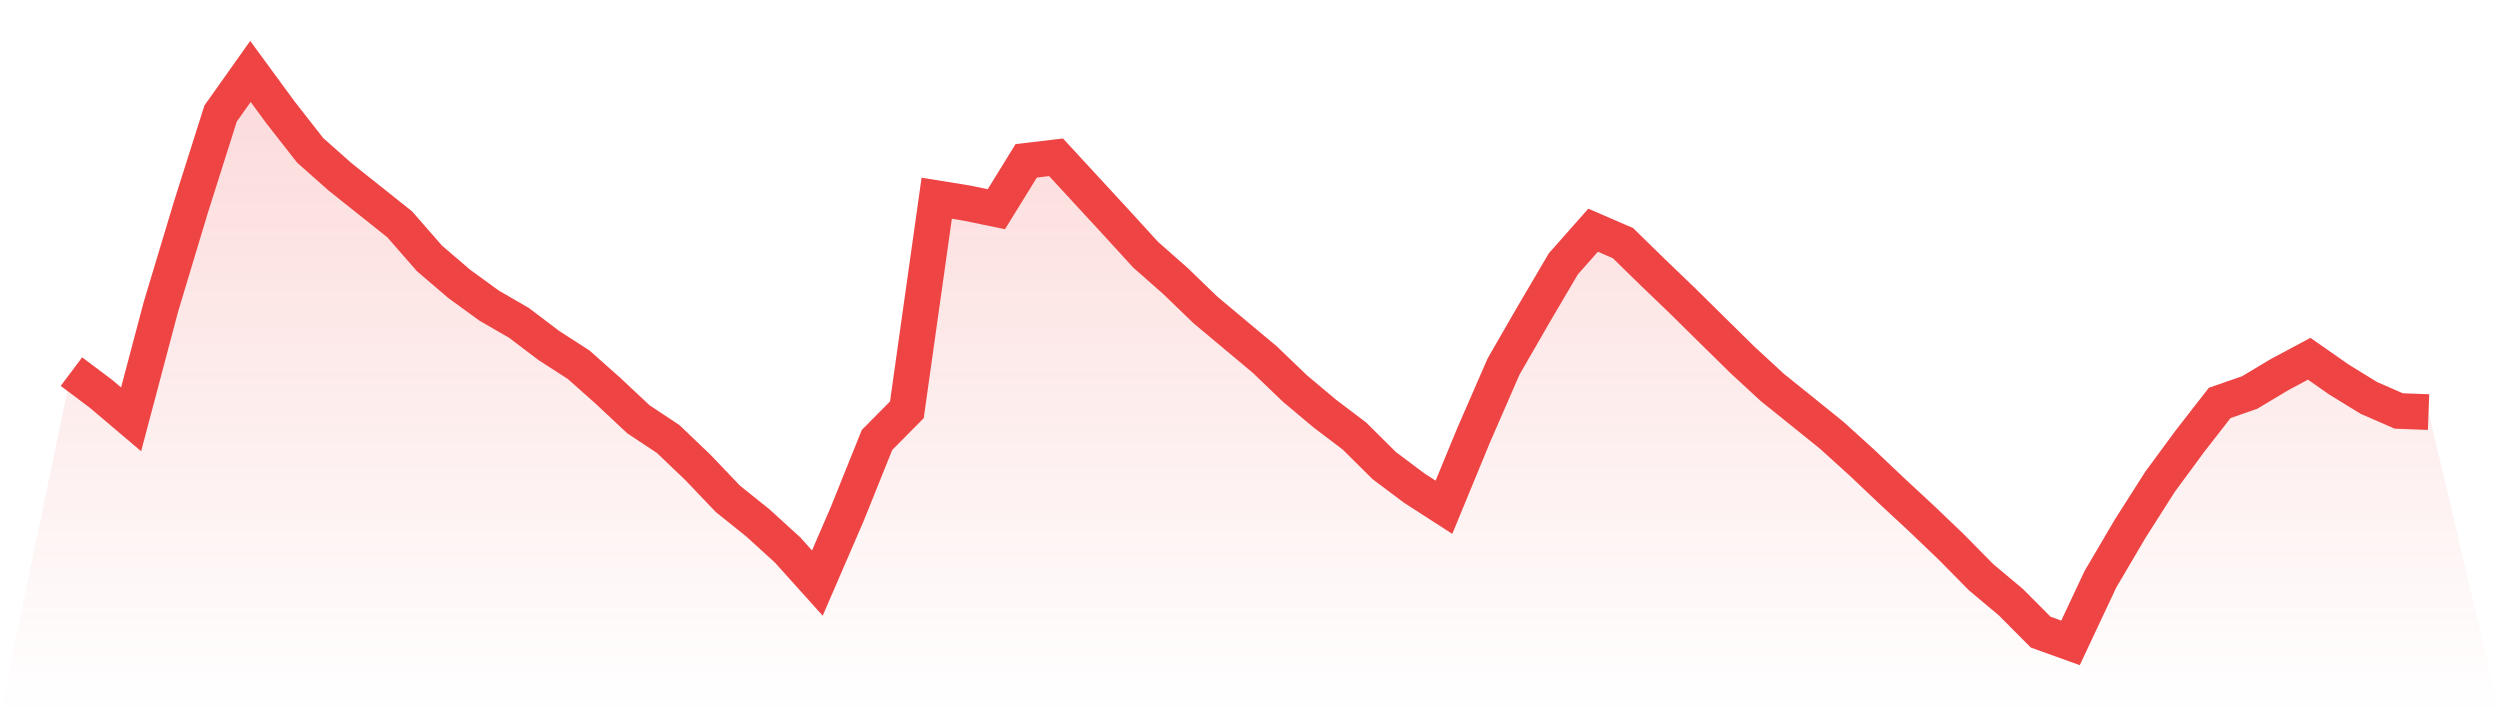
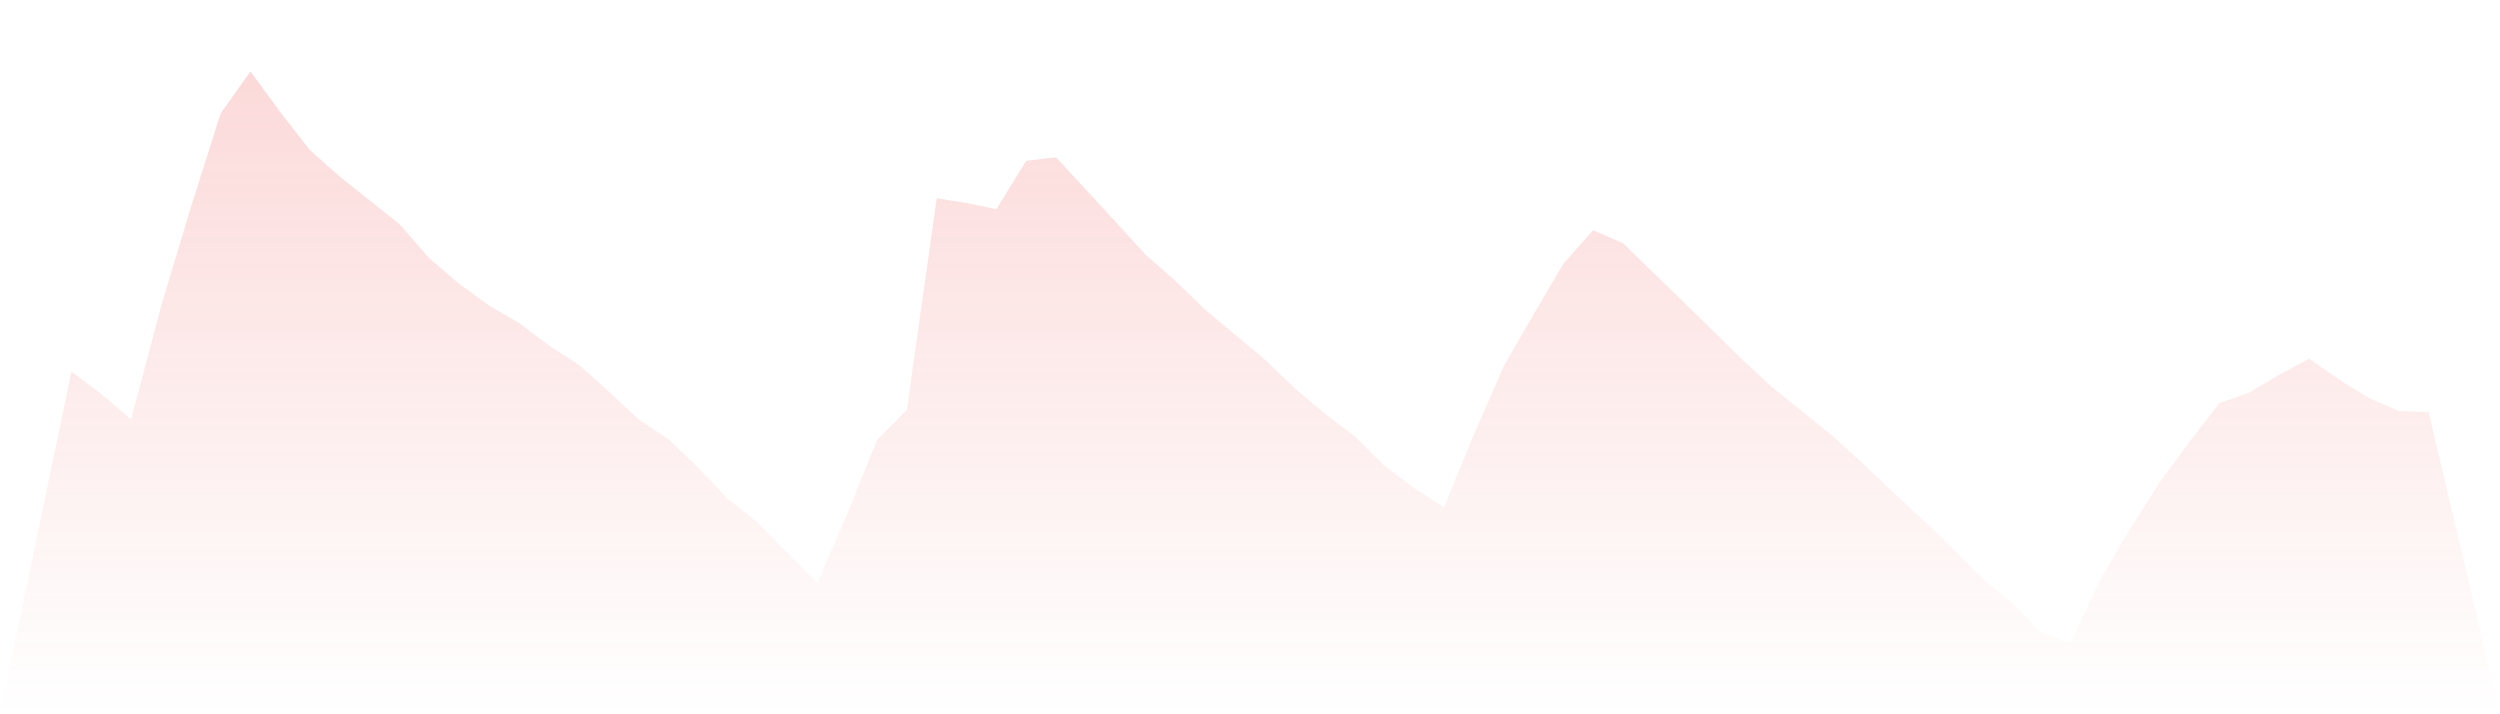
<svg xmlns="http://www.w3.org/2000/svg" viewBox="0 0 140 40">
  <defs>
    <linearGradient id="gradient" x1="0" x2="0" y1="0" y2="1">
      <stop offset="0%" stop-color="#ef4444" stop-opacity="0.2" />
      <stop offset="100%" stop-color="#ef4444" stop-opacity="0" />
    </linearGradient>
  </defs>
-   <path d="M4,20.811 L4,20.811 L5.671,22.065 L7.342,23.482 L9.013,17.175 L10.684,11.624 L12.354,6.357 L14.025,4 L15.696,6.28 L17.367,8.417 L19.038,9.899 L20.709,11.229 L22.38,12.56 L24.051,14.471 L25.722,15.9 L27.392,17.115 L29.063,18.081 L30.734,19.347 L32.405,20.425 L34.076,21.91 L35.747,23.477 L37.418,24.585 L39.089,26.182 L40.759,27.933 L42.43,29.273 L44.101,30.793 L45.772,32.651 L47.443,28.788 L49.114,24.636 L50.785,22.949 L52.456,11.101 L54.127,11.371 L55.797,11.715 L57.468,9.006 L59.139,8.808 L60.81,10.62 L62.481,12.431 L64.152,14.26 L65.823,15.733 L67.494,17.347 L69.165,18.746 L70.835,20.142 L72.506,21.747 L74.177,23.151 L75.848,24.417 L77.519,26.075 L79.19,27.328 L80.861,28.406 L82.532,24.353 L84.203,20.519 L85.873,17.622 L87.544,14.78 L89.215,12.891 L90.886,13.616 L92.557,15.248 L94.228,16.853 L95.899,18.502 L97.57,20.146 L99.24,21.687 L100.911,23.031 L102.582,24.379 L104.253,25.894 L105.924,27.478 L107.595,29.028 L109.266,30.625 L110.937,32.321 L112.608,33.72 L114.278,35.399 L115.949,36 L117.62,32.445 L119.291,29.603 L120.962,26.98 L122.633,24.709 L124.304,22.563 L125.975,21.983 L127.646,20.983 L129.316,20.09 L130.987,21.258 L132.658,22.284 L134.329,23.014 L136,23.078 L140,40 L0,40 z" fill="url(#gradient)" />
-   <path d="M4,20.811 L4,20.811 L5.671,22.065 L7.342,23.482 L9.013,17.175 L10.684,11.624 L12.354,6.357 L14.025,4 L15.696,6.28 L17.367,8.417 L19.038,9.899 L20.709,11.229 L22.38,12.56 L24.051,14.471 L25.722,15.9 L27.392,17.115 L29.063,18.081 L30.734,19.347 L32.405,20.425 L34.076,21.91 L35.747,23.477 L37.418,24.585 L39.089,26.182 L40.759,27.933 L42.43,29.273 L44.101,30.793 L45.772,32.651 L47.443,28.788 L49.114,24.636 L50.785,22.949 L52.456,11.101 L54.127,11.371 L55.797,11.715 L57.468,9.006 L59.139,8.808 L60.81,10.62 L62.481,12.431 L64.152,14.26 L65.823,15.733 L67.494,17.347 L69.165,18.746 L70.835,20.142 L72.506,21.747 L74.177,23.151 L75.848,24.417 L77.519,26.075 L79.19,27.328 L80.861,28.406 L82.532,24.353 L84.203,20.519 L85.873,17.622 L87.544,14.78 L89.215,12.891 L90.886,13.616 L92.557,15.248 L94.228,16.853 L95.899,18.502 L97.57,20.146 L99.24,21.687 L100.911,23.031 L102.582,24.379 L104.253,25.894 L105.924,27.478 L107.595,29.028 L109.266,30.625 L110.937,32.321 L112.608,33.72 L114.278,35.399 L115.949,36 L117.62,32.445 L119.291,29.603 L120.962,26.98 L122.633,24.709 L124.304,22.563 L125.975,21.983 L127.646,20.983 L129.316,20.09 L130.987,21.258 L132.658,22.284 L134.329,23.014 L136,23.078" fill="none" stroke="#ef4444" stroke-width="2" />
+   <path d="M4,20.811 L4,20.811 L5.671,22.065 L7.342,23.482 L9.013,17.175 L10.684,11.624 L12.354,6.357 L14.025,4 L15.696,6.28 L17.367,8.417 L19.038,9.899 L20.709,11.229 L22.38,12.56 L24.051,14.471 L25.722,15.9 L27.392,17.115 L29.063,18.081 L30.734,19.347 L32.405,20.425 L34.076,21.91 L35.747,23.477 L37.418,24.585 L39.089,26.182 L40.759,27.933 L42.43,29.273 L45.772,32.651 L47.443,28.788 L49.114,24.636 L50.785,22.949 L52.456,11.101 L54.127,11.371 L55.797,11.715 L57.468,9.006 L59.139,8.808 L60.81,10.62 L62.481,12.431 L64.152,14.26 L65.823,15.733 L67.494,17.347 L69.165,18.746 L70.835,20.142 L72.506,21.747 L74.177,23.151 L75.848,24.417 L77.519,26.075 L79.19,27.328 L80.861,28.406 L82.532,24.353 L84.203,20.519 L85.873,17.622 L87.544,14.78 L89.215,12.891 L90.886,13.616 L92.557,15.248 L94.228,16.853 L95.899,18.502 L97.57,20.146 L99.24,21.687 L100.911,23.031 L102.582,24.379 L104.253,25.894 L105.924,27.478 L107.595,29.028 L109.266,30.625 L110.937,32.321 L112.608,33.72 L114.278,35.399 L115.949,36 L117.62,32.445 L119.291,29.603 L120.962,26.98 L122.633,24.709 L124.304,22.563 L125.975,21.983 L127.646,20.983 L129.316,20.09 L130.987,21.258 L132.658,22.284 L134.329,23.014 L136,23.078 L140,40 L0,40 z" fill="url(#gradient)" />
</svg>